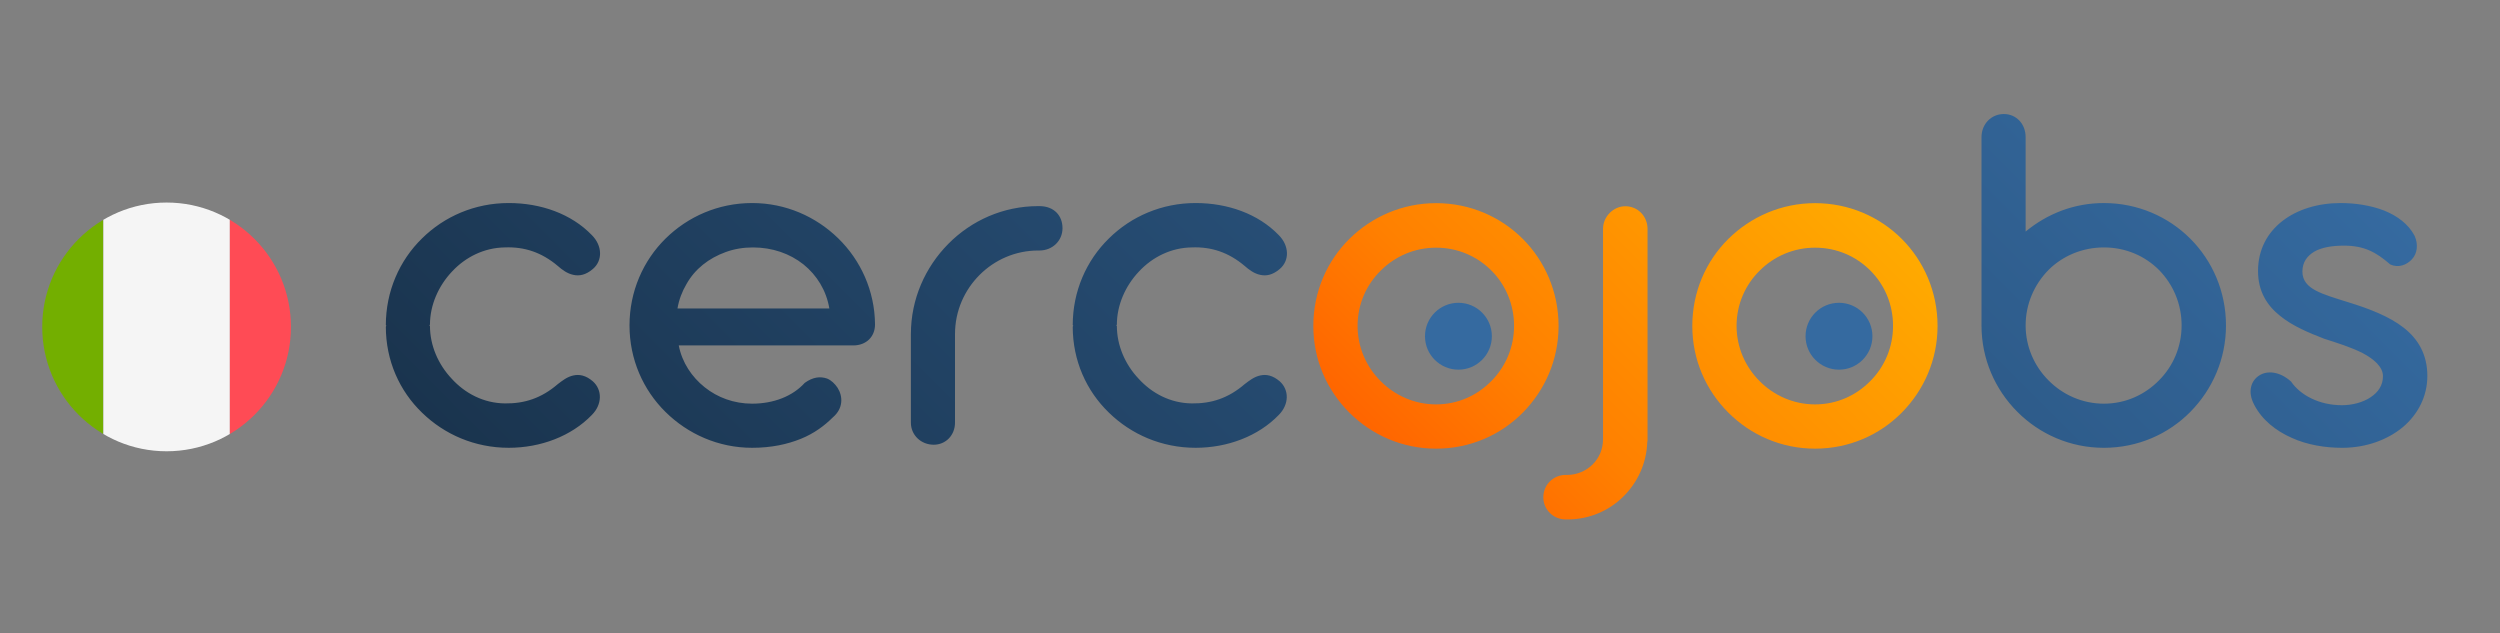
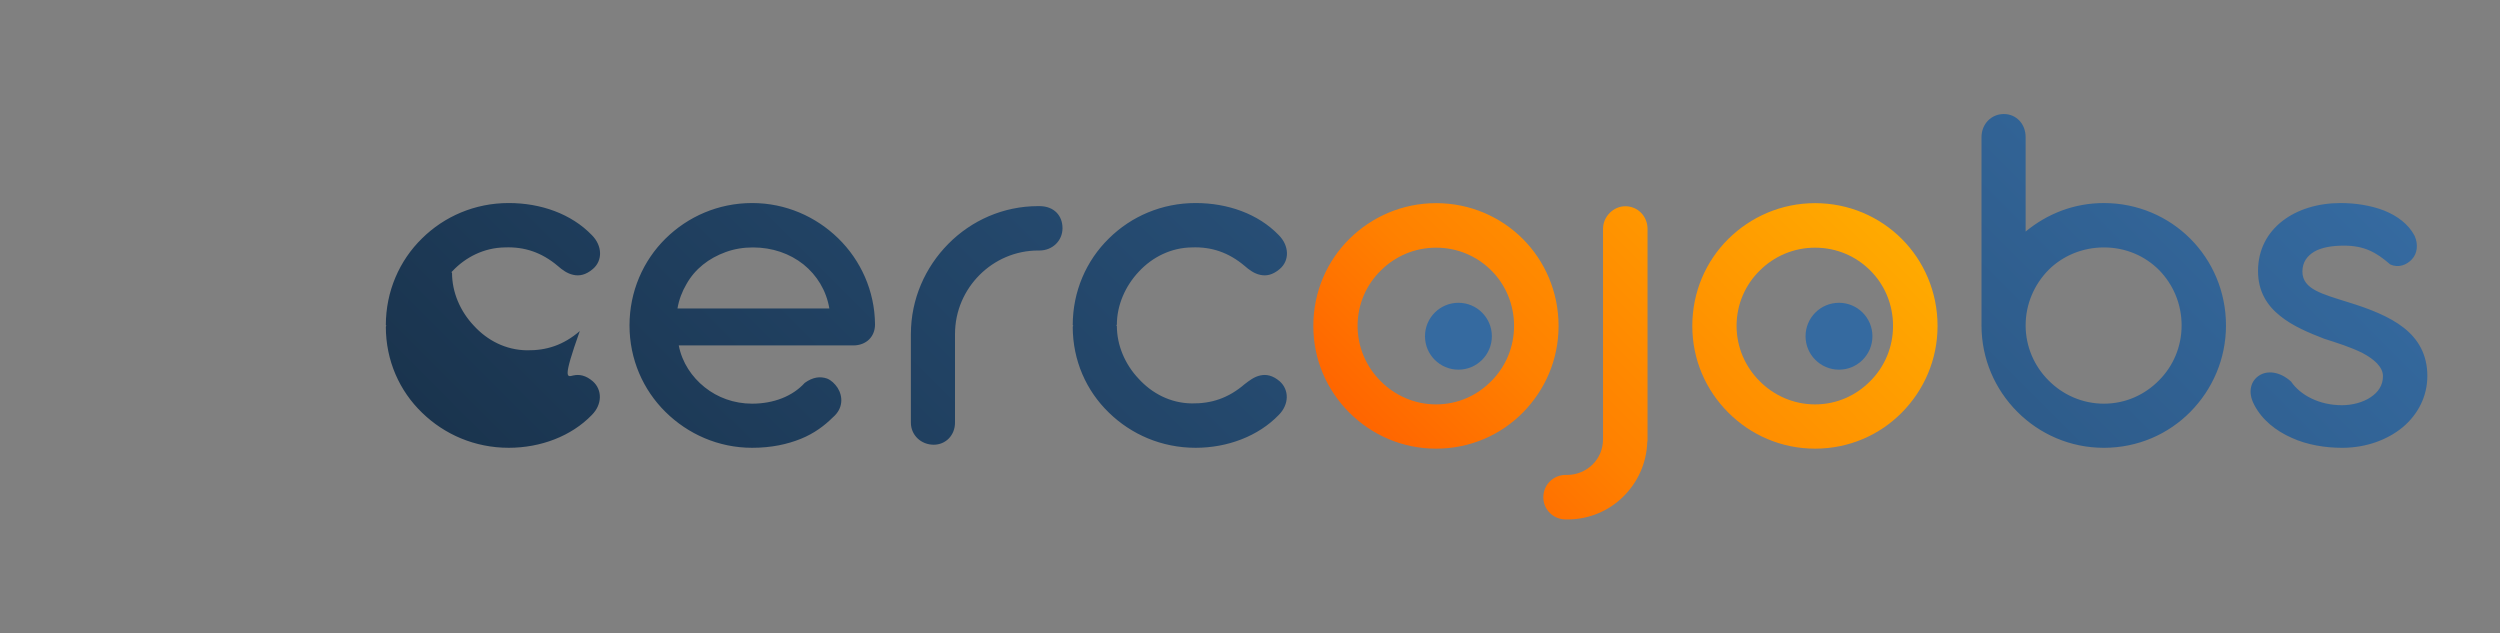
<svg xmlns="http://www.w3.org/2000/svg" xmlns:xlink="http://www.w3.org/1999/xlink" version="1.1" x="0px" y="0px" width="296px" height="75px" viewBox="0 0 296 75" enable-background="new 0 0 296 75" xml:space="preserve">
  <rect x="0" y="0" width="296" height="75" fill="#808080" stroke="none" />
  <g id="Capa_1">
    <g id="Italia">
      <g>
        <g>
          <g>
            <linearGradient id="SVGID_1_" gradientUnits="userSpaceOnUse" x1="170.973" y1="60.066" x2="213.961" y2="17.077">
              <stop offset="0" style="stop-color:#FF6500" />
              <stop offset="0.3" style="stop-color:#FF8000" />
              <stop offset="1" style="stop-color:#FFAA00" />
            </linearGradient>
            <path fill="url(#SVGID_1_)" d="M155.497,38.587c0-4.022,1.615-7.678,4.266-10.299c2.651-2.621,6.277-4.235,10.268-4.235       c4.022,0,7.648,1.615,10.268,4.235s4.235,6.277,4.235,10.299s-1.615,7.617-4.235,10.268c-2.62,2.651-6.246,4.266-10.268,4.266       c-3.992,0-7.618-1.615-10.268-4.266C157.111,46.204,155.497,42.609,155.497,38.587z M160.738,38.587       c0,2.529,1.036,4.845,2.712,6.521c1.676,1.706,4.022,2.773,6.581,2.773c2.59,0,4.875-1.066,6.551-2.773       c1.676-1.676,2.682-3.992,2.682-6.521c0-2.56-1.006-4.875-2.682-6.551c-1.676-1.676-3.961-2.712-6.551-2.712       c-2.56,0-4.875,1.036-6.551,2.712C161.773,33.712,160.738,36.027,160.738,38.587z M182.729,58.88       c0-1.493,1.188-2.651,2.651-2.651h0.213c1.128,0,2.224-0.488,2.986-1.249c0.762-0.761,1.219-1.798,1.219-2.986V27.1       c0-0.731,0.305-1.402,0.792-1.889c0.487-0.487,1.127-0.792,1.859-0.792c1.462,0,2.62,1.188,2.62,2.681v24.894       c0,0.153,0,0.244-0.03,0.335c-0.091,2.559-1.158,4.814-2.864,6.49c-1.706,1.676-4.022,2.681-6.581,2.681h-0.213       C183.918,61.5,182.729,60.342,182.729,58.88z M200.369,38.587c0-4.022,1.615-7.678,4.266-10.299       c2.651-2.621,6.277-4.235,10.268-4.235c4.022,0,7.648,1.615,10.268,4.235s4.235,6.277,4.235,10.299s-1.615,7.617-4.235,10.268       c-2.62,2.651-6.246,4.266-10.268,4.266c-3.992,0-7.618-1.615-10.268-4.266C201.984,46.204,200.369,42.609,200.369,38.587z        M205.61,38.587c0,2.529,1.036,4.845,2.712,6.521c1.676,1.706,4.022,2.773,6.581,2.773c2.59,0,4.875-1.066,6.551-2.773       c1.676-1.676,2.682-3.992,2.682-6.521c0-2.56-1.006-4.875-2.682-6.551c-1.676-1.676-3.961-2.712-6.551-2.712       c-2.56,0-4.875,1.036-6.551,2.712C206.646,33.712,205.61,36.027,205.61,38.587z" />
            <circle fill="#356AA0" cx="172.677" cy="39.809" r="3.959" />
            <circle fill="#356AA0" cx="217.736" cy="39.809" r="3.959" />
          </g>
        </g>
        <linearGradient id="SVGID_2_" gradientUnits="userSpaceOnUse" x1="103.88" y1="102.775" x2="232.481" y2="-25.827">
          <stop offset="0" style="stop-color:#1A344E" />
          <stop offset="1" style="stop-color:#356AA0" />
        </linearGradient>
-         <path fill="url(#SVGID_2_)" d="M67.887,44.453c0.698-0.152,1.459-0.03,2.309,0.698c1.124,1.003,1.124,2.734-0.122,3.98     c-2.429,2.521-6.075,3.888-9.841,3.888c-4.01,0-7.624-1.58-10.268-4.162c-2.673-2.582-4.282-6.166-4.282-10.176l0.06-0.121     l-0.06-0.061c0-4.01,1.609-7.655,4.282-10.267c2.643-2.612,6.257-4.192,10.268-4.192c3.796,0,7.412,1.276,9.841,3.797     c1.246,1.245,1.307,3.007,0.122,4.01c-0.85,0.729-1.611,0.85-2.309,0.698c-0.729-0.152-1.337-0.607-1.853-1.063     c-1.913-1.61-3.948-2.278-6.257-2.187c-2.46,0.03-4.678,1.155-6.257,2.856c-1.61,1.701-2.612,3.979-2.612,6.288l-0.062,0.061     c0,0.03,0.031,0.091,0.062,0.091c0,2.309,0.972,4.556,2.581,6.257c1.579,1.731,3.766,2.886,6.288,2.916     c2.309,0.03,4.314-0.607,6.257-2.278C66.551,45.091,67.159,44.605,67.887,44.453z M97.923,44.818     c0.516,0.213,0.911,0.607,1.245,1.093c0.638,1.003,0.698,2.43-0.546,3.493c-0.972,0.972-2.217,1.914-3.797,2.551     c-1.58,0.638-3.463,1.064-5.772,1.064c-4.008,0-7.624-1.64-10.266-4.253c-2.643-2.612-4.253-6.227-4.253-10.237     s1.61-7.655,4.253-10.267c2.642-2.612,6.257-4.222,10.266-4.222c3.98,0,7.564,1.61,10.207,4.192     c2.642,2.582,4.313,6.197,4.343,10.176c0,1.458-1.033,2.491-2.582,2.491H80.365c0.394,2.035,1.549,3.736,3.068,4.951     c1.519,1.215,3.463,1.944,5.619,1.944c2.552,0,4.8-0.881,6.227-2.46C96.252,44.635,97.103,44.544,97.923,44.818z M81.276,33.639     c-0.516,0.881-0.881,1.823-1.063,2.886h17.983c-0.365-2.157-1.488-3.949-3.069-5.224c-1.609-1.276-3.675-2.005-5.983-2.005     c-1.155,0-2.217,0.183-3.22,0.547C83.919,30.571,82.279,31.847,81.276,33.639z M107.849,39.562c0-4.161,1.701-7.928,4.435-10.692     c2.734-2.764,6.5-4.465,10.631-4.465h0.152c1.732,0,2.734,1.124,2.734,2.612c0,1.489-1.185,2.643-2.734,2.643h-0.152     c-2.673,0-5.134,1.094-6.926,2.886c-1.792,1.792-2.917,4.253-2.917,7.017v10.48c0,1.488-1.093,2.612-2.521,2.612     c-1.489,0-2.703-1.124-2.703-2.612V39.562z M149.217,44.453c0.698-0.152,1.458-0.03,2.308,0.698     c1.124,1.003,1.124,2.734-0.121,3.98c-2.43,2.521-6.075,3.888-9.842,3.888c-4.009,0-7.624-1.58-10.267-4.162     c-2.673-2.582-4.283-6.166-4.283-10.176l0.061-0.121l-0.061-0.061c0-4.01,1.61-7.655,4.283-10.267     c2.642-2.612,6.257-4.192,10.267-4.192c3.797,0,7.412,1.276,9.842,3.797c1.245,1.245,1.306,3.007,0.121,4.01     c-0.85,0.729-1.61,0.85-2.308,0.698c-0.729-0.152-1.337-0.607-1.853-1.063c-1.914-1.61-3.949-2.278-6.257-2.187     c-2.461,0.03-4.678,1.155-6.257,2.856c-1.611,1.701-2.612,3.979-2.612,6.288l-0.061,0.061c0,0.03,0.03,0.091,0.061,0.091     c0,2.309,0.972,4.556,2.582,6.257c1.579,1.731,3.766,2.886,6.287,2.916c2.308,0.03,4.313-0.607,6.257-2.278     C147.88,45.091,148.488,44.605,149.217,44.453z M234.61,16.234c0-1.549,1.155-2.734,2.642-2.734c1.489,0,2.582,1.185,2.582,2.734     v11.179c2.551-2.096,5.711-3.372,9.265-3.372c4.009,0,7.624,1.61,10.236,4.222c2.613,2.612,4.222,6.257,4.222,10.267     c0,3.979-1.609,7.594-4.222,10.237c-2.612,2.643-6.227,4.253-10.236,4.253c-3.98,0-7.594-1.61-10.237-4.253     c-2.642-2.643-4.252-6.257-4.252-10.237V16.234z M239.835,38.53c0,2.521,1.033,4.83,2.703,6.501     c1.671,1.701,4.009,2.764,6.562,2.764c2.581,0,4.86-1.063,6.53-2.764c1.671-1.671,2.673-3.98,2.673-6.501     c0-2.552-1.003-4.86-2.673-6.561c-1.67-1.671-3.948-2.673-6.53-2.673c-2.552,0-4.891,1.003-6.562,2.673     C240.868,33.67,239.835,35.978,239.835,38.53z M266.893,47.916c-0.82-1.549-0.365-2.856,0.607-3.463     c0.942-0.607,2.431-0.486,3.767,0.729c1.094,1.61,3.341,2.795,6.014,2.795c1.246,0,2.491-0.334,3.402-0.942     c0.912-0.607,1.459-1.428,1.459-2.491c0-1.094-1.033-2.005-2.399-2.734c-1.367-0.698-3.13-1.245-4.556-1.701     c-1.793-0.698-3.736-1.488-5.255-2.734c-1.519-1.215-2.582-2.886-2.582-5.285c0-2.551,1.124-4.556,2.886-5.923     c1.762-1.367,4.191-2.126,6.895-2.126c1.732,0,3.554,0.273,5.135,0.881c1.579,0.638,2.886,1.61,3.614,2.977     c0.486,1.063,0.304,2.157-0.304,2.795c-0.637,0.699-1.64,1.063-2.582,0.608c-1.701-1.489-3.129-2.218-5.468-2.218     c-1.428,0-2.642,0.213-3.493,0.699c-0.881,0.516-1.428,1.276-1.428,2.369c0,1.063,0.607,1.731,1.58,2.248     c0.972,0.516,2.339,0.911,3.888,1.397c2.46,0.759,4.83,1.671,6.531,3.007c1.701,1.337,2.795,3.159,2.795,5.711     c0,2.4-1.094,4.526-2.886,6.045c-1.823,1.519-4.374,2.461-7.2,2.461c-1.973,0-4.13-0.334-5.983-1.185     C269.475,51.014,267.834,49.738,266.893,47.916z" />
+         <path fill="url(#SVGID_2_)" d="M67.887,44.453c0.698-0.152,1.459-0.03,2.309,0.698c1.124,1.003,1.124,2.734-0.122,3.98     c-2.429,2.521-6.075,3.888-9.841,3.888c-4.01,0-7.624-1.58-10.268-4.162c-2.673-2.582-4.282-6.166-4.282-10.176l0.06-0.121     l-0.06-0.061c0-4.01,1.609-7.655,4.282-10.267c2.643-2.612,6.257-4.192,10.268-4.192c3.796,0,7.412,1.276,9.841,3.797     c1.246,1.245,1.307,3.007,0.122,4.01c-0.85,0.729-1.611,0.85-2.309,0.698c-0.729-0.152-1.337-0.607-1.853-1.063     c-1.913-1.61-3.948-2.278-6.257-2.187c-2.46,0.03-4.678,1.155-6.257,2.856l-0.062,0.061     c0,0.03,0.031,0.091,0.062,0.091c0,2.309,0.972,4.556,2.581,6.257c1.579,1.731,3.766,2.886,6.288,2.916     c2.309,0.03,4.314-0.607,6.257-2.278C66.551,45.091,67.159,44.605,67.887,44.453z M97.923,44.818     c0.516,0.213,0.911,0.607,1.245,1.093c0.638,1.003,0.698,2.43-0.546,3.493c-0.972,0.972-2.217,1.914-3.797,2.551     c-1.58,0.638-3.463,1.064-5.772,1.064c-4.008,0-7.624-1.64-10.266-4.253c-2.643-2.612-4.253-6.227-4.253-10.237     s1.61-7.655,4.253-10.267c2.642-2.612,6.257-4.222,10.266-4.222c3.98,0,7.564,1.61,10.207,4.192     c2.642,2.582,4.313,6.197,4.343,10.176c0,1.458-1.033,2.491-2.582,2.491H80.365c0.394,2.035,1.549,3.736,3.068,4.951     c1.519,1.215,3.463,1.944,5.619,1.944c2.552,0,4.8-0.881,6.227-2.46C96.252,44.635,97.103,44.544,97.923,44.818z M81.276,33.639     c-0.516,0.881-0.881,1.823-1.063,2.886h17.983c-0.365-2.157-1.488-3.949-3.069-5.224c-1.609-1.276-3.675-2.005-5.983-2.005     c-1.155,0-2.217,0.183-3.22,0.547C83.919,30.571,82.279,31.847,81.276,33.639z M107.849,39.562c0-4.161,1.701-7.928,4.435-10.692     c2.734-2.764,6.5-4.465,10.631-4.465h0.152c1.732,0,2.734,1.124,2.734,2.612c0,1.489-1.185,2.643-2.734,2.643h-0.152     c-2.673,0-5.134,1.094-6.926,2.886c-1.792,1.792-2.917,4.253-2.917,7.017v10.48c0,1.488-1.093,2.612-2.521,2.612     c-1.489,0-2.703-1.124-2.703-2.612V39.562z M149.217,44.453c0.698-0.152,1.458-0.03,2.308,0.698     c1.124,1.003,1.124,2.734-0.121,3.98c-2.43,2.521-6.075,3.888-9.842,3.888c-4.009,0-7.624-1.58-10.267-4.162     c-2.673-2.582-4.283-6.166-4.283-10.176l0.061-0.121l-0.061-0.061c0-4.01,1.61-7.655,4.283-10.267     c2.642-2.612,6.257-4.192,10.267-4.192c3.797,0,7.412,1.276,9.842,3.797c1.245,1.245,1.306,3.007,0.121,4.01     c-0.85,0.729-1.61,0.85-2.308,0.698c-0.729-0.152-1.337-0.607-1.853-1.063c-1.914-1.61-3.949-2.278-6.257-2.187     c-2.461,0.03-4.678,1.155-6.257,2.856c-1.611,1.701-2.612,3.979-2.612,6.288l-0.061,0.061c0,0.03,0.03,0.091,0.061,0.091     c0,2.309,0.972,4.556,2.582,6.257c1.579,1.731,3.766,2.886,6.287,2.916c2.308,0.03,4.313-0.607,6.257-2.278     C147.88,45.091,148.488,44.605,149.217,44.453z M234.61,16.234c0-1.549,1.155-2.734,2.642-2.734c1.489,0,2.582,1.185,2.582,2.734     v11.179c2.551-2.096,5.711-3.372,9.265-3.372c4.009,0,7.624,1.61,10.236,4.222c2.613,2.612,4.222,6.257,4.222,10.267     c0,3.979-1.609,7.594-4.222,10.237c-2.612,2.643-6.227,4.253-10.236,4.253c-3.98,0-7.594-1.61-10.237-4.253     c-2.642-2.643-4.252-6.257-4.252-10.237V16.234z M239.835,38.53c0,2.521,1.033,4.83,2.703,6.501     c1.671,1.701,4.009,2.764,6.562,2.764c2.581,0,4.86-1.063,6.53-2.764c1.671-1.671,2.673-3.98,2.673-6.501     c0-2.552-1.003-4.86-2.673-6.561c-1.67-1.671-3.948-2.673-6.53-2.673c-2.552,0-4.891,1.003-6.562,2.673     C240.868,33.67,239.835,35.978,239.835,38.53z M266.893,47.916c-0.82-1.549-0.365-2.856,0.607-3.463     c0.942-0.607,2.431-0.486,3.767,0.729c1.094,1.61,3.341,2.795,6.014,2.795c1.246,0,2.491-0.334,3.402-0.942     c0.912-0.607,1.459-1.428,1.459-2.491c0-1.094-1.033-2.005-2.399-2.734c-1.367-0.698-3.13-1.245-4.556-1.701     c-1.793-0.698-3.736-1.488-5.255-2.734c-1.519-1.215-2.582-2.886-2.582-5.285c0-2.551,1.124-4.556,2.886-5.923     c1.762-1.367,4.191-2.126,6.895-2.126c1.732,0,3.554,0.273,5.135,0.881c1.579,0.638,2.886,1.61,3.614,2.977     c0.486,1.063,0.304,2.157-0.304,2.795c-0.637,0.699-1.64,1.063-2.582,0.608c-1.701-1.489-3.129-2.218-5.468-2.218     c-1.428,0-2.642,0.213-3.493,0.699c-0.881,0.516-1.428,1.276-1.428,2.369c0,1.063,0.607,1.731,1.58,2.248     c0.972,0.516,2.339,0.911,3.888,1.397c2.46,0.759,4.83,1.671,6.531,3.007c1.701,1.337,2.795,3.159,2.795,5.711     c0,2.4-1.094,4.526-2.886,6.045c-1.823,1.519-4.374,2.461-7.2,2.461c-1.973,0-4.13-0.334-5.983-1.185     C269.475,51.014,267.834,49.738,266.893,47.916z" />
      </g>
      <g>
        <defs>
-           <circle id="SVGID_3_" cx="19.724" cy="38.706" r="14.725" />
-         </defs>
+           </defs>
        <clipPath id="SVGID_4_">
          <use xlink:href="#SVGID_3_" overflow="visible" />
        </clipPath>
        <g clip-path="url(#SVGID_4_)">
          <g>
            <path fill="#4173CD" d="M48.108,113.195H3.159v-9.041c0-0.428,0.347-0.775,0.775-0.775h43.399c0.428,0,0.775,0.347,0.775,0.775       L48.108,113.195L48.108,113.195z" />
            <path fill="#4173CD" d="M47.333,132.828H3.934c-0.428,0-0.775-0.347-0.775-0.775v-9.041h44.949v9.041       C48.108,132.481,47.761,132.828,47.333,132.828z" />
          </g>
          <rect x="3.159" y="113.195" fill="#F5F5F5" width="44.949" height="9.816" />
          <g>
            <path fill="#4173CD" d="M25.746,116.837l0.277,0.832l0.877,0.007c0.114,0.001,0.16,0.146,0.069,0.213l-0.705,0.521l0.264,0.836       c0.034,0.108-0.089,0.198-0.181,0.132l-0.713-0.51l-0.713,0.51c-0.092,0.066-0.216-0.024-0.181-0.132l0.264-0.836l-0.705-0.521       c-0.091-0.067-0.044-0.212,0.069-0.213l0.877-0.007l0.277-0.832C25.558,116.729,25.71,116.729,25.746,116.837z" />
            <path fill="#4173CD" d="M17.829,119.069l0.277,0.832l0.877,0.007c0.114,0.001,0.16,0.146,0.069,0.213l-0.705,0.521l0.264,0.836       c0.034,0.108-0.089,0.198-0.181,0.132l-0.713-0.51l-0.713,0.51c-0.092,0.066-0.216-0.024-0.181-0.132l0.264-0.836l-0.705-0.521       c-0.091-0.067-0.044-0.212,0.069-0.213l0.877-0.007l0.277-0.832C17.641,118.961,17.794,118.961,17.829,119.069z" />
            <path fill="#4173CD" d="M17.829,114.605l0.277,0.832l0.877,0.007c0.114,0.001,0.16,0.146,0.069,0.213l-0.705,0.521l0.264,0.836       c0.034,0.108-0.089,0.198-0.181,0.132l-0.713-0.51l-0.713,0.51c-0.092,0.066-0.216-0.024-0.181-0.132l0.264-0.836l-0.705-0.521       c-0.091-0.067-0.044-0.212,0.069-0.213l0.877-0.007l0.277-0.832C17.641,114.498,17.794,114.498,17.829,114.605z" />
-             <path fill="#4173CD" d="M33.662,119.069l0.277,0.832l0.877,0.007c0.114,0.001,0.16,0.146,0.069,0.213l-0.705,0.521l0.264,0.836       c0.034,0.108-0.089,0.198-0.181,0.132l-0.713-0.51l-0.713,0.51c-0.092,0.066-0.216-0.024-0.181-0.132l0.264-0.836l-0.705-0.521       c-0.091-0.067-0.044-0.212,0.069-0.213l0.877-0.007l0.277-0.832C33.474,118.961,33.626,118.961,33.662,119.069z" />
            <path fill="#4173CD" d="M33.662,114.605l0.277,0.832l0.877,0.007c0.114,0.001,0.16,0.146,0.069,0.213l-0.705,0.521l0.264,0.836       c0.034,0.108-0.089,0.198-0.181,0.132l-0.713-0.51l-0.713,0.51c-0.092,0.066-0.216-0.024-0.181-0.132l0.264-0.836l-0.705-0.521       c-0.091-0.067-0.044-0.212,0.069-0.213l0.877-0.007l0.277-0.832C33.474,114.498,33.626,114.498,33.662,114.605z" />
          </g>
        </g>
        <g clip-path="url(#SVGID_4_)">
          <path fill="#73AF00" d="M12.233,53.43H-1.974c-0.428,0-0.775-0.347-0.775-0.775V24.756c0-0.428,0.347-0.775,0.775-0.775h14.208      V53.43z" />
          <rect x="12.233" y="23.981" fill="#F5F5F5" width="14.983" height="29.449" />
          <path fill="#FF4B55" d="M41.423,53.43H27.216V23.981h14.208c0.428,0,0.775,0.347,0.775,0.775v27.899      C42.198,53.083,41.851,53.43,41.423,53.43z" />
        </g>
      </g>
    </g>
  </g>
  <g id="Capa_2" display="none">
    <linearGradient id="SVGID_5_" gradientUnits="userSpaceOnUse" x1="290.708" y1="-245.965" x2="290.708" y2="-216.529" gradientTransform="matrix(1 0 0 -1 -270.99 -192.6)">
      <stop offset="0.005" style="stop-color:#000000;stop-opacity:0" />
      <stop offset="0.853" style="stop-color:#000000;stop-opacity:0.2" />
      <stop offset="1" style="stop-color:#000000;stop-opacity:0.4" />
    </linearGradient>
    <circle display="inline" fill="url(#SVGID_5_)" cx="19.718" cy="38.647" r="14.718" />
    <g display="inline">
      <polygon fill="#ED1C00" points="8.379,24.663 22.301,28.226 36.224,31.79 35.542,25.712 18.423,10.38   " />
      <g>
        <defs>
          <polygon id="SVGID_6_" points="8.379,24.664 22.301,28.227 36.224,31.79 35.542,25.712 18.423,10.38     " />
        </defs>
        <clipPath id="SVGID_7_">
          <use xlink:href="#SVGID_6_" overflow="visible" />
        </clipPath>
        <g clip-path="url(#SVGID_7_)">
          <g>
            <defs>
              <rect id="SVGID_8_" x="9.954" y="12.154" transform="matrix(-0.969 -0.248 0.248 -0.969 42.854 46.032)" width="28.743" height="16.328" />
            </defs>
            <clipPath id="SVGID_9_">
              <use xlink:href="#SVGID_8_" overflow="visible" />
            </clipPath>
            <g clip-path="url(#SVGID_9_)">
              <defs>
                <polygon id="SVGID_10_" points="18.423,10.38 8.379,24.664 22.301,28.227 36.224,31.79 35.542,25.712        " />
              </defs>
              <clipPath id="SVGID_11_">
                <use xlink:href="#SVGID_10_" overflow="visible" />
              </clipPath>
            </g>
          </g>
        </g>
        <g clip-path="url(#SVGID_7_)">
          <g>
-             <polygon fill="#A50300" points="18.423,10.38 35.541,25.712 35.077,31.769 22.533,28.484      " />
-           </g>
+             </g>
        </g>
      </g>
      <g>
        <defs>
          <polygon id="SVGID_12_" points="36.001,29.289 23.396,26.063 9.775,22.577 7.192,23.7 6.467,26.534 6.098,27.977 7.823,30.203       21.444,33.689 34.05,36.915 36.633,35.792 37.002,34.349 37.727,31.515     " />
        </defs>
        <linearGradient id="SVGID_13_" gradientUnits="userSpaceOnUse" x1="6.098" y1="29.746" x2="37.727" y2="29.746">
          <stop offset="0" style="stop-color:#E6E6E6" />
          <stop offset="0.059" style="stop-color:#E8E8E8" />
          <stop offset="0.596" style="stop-color:#F9F9F9" />
          <stop offset="1" style="stop-color:#FFFFFF" />
        </linearGradient>
        <use xlink:href="#SVGID_12_" overflow="visible" fill="url(#SVGID_13_)" />
        <clipPath id="SVGID_14_">
          <use xlink:href="#SVGID_12_" overflow="visible" />
        </clipPath>
      </g>
      <polygon fill="#ED1C00" points="35.542,25.712 30.377,45.892 18.423,10.38   " />
      <g>
        <defs>
          <polygon id="SVGID_15_" points="26.586,43.317 27.216,40.853 29.405,39.556 31.869,40.187 33.165,42.375 32.535,44.839       30.347,46.136 27.882,45.505     " />
        </defs>
        <linearGradient id="SVGID_16_" gradientUnits="userSpaceOnUse" x1="26.586" y1="42.846" x2="33.166" y2="42.846">
          <stop offset="0" style="stop-color:#FFFFFF" />
          <stop offset="0.258" style="stop-color:#F9F9F9" />
          <stop offset="0.605" style="stop-color:#E8E8E8" />
          <stop offset="1" style="stop-color:#CCCCCC" />
        </linearGradient>
        <use xlink:href="#SVGID_15_" overflow="visible" fill="url(#SVGID_16_)" />
        <clipPath id="SVGID_17_">
          <use xlink:href="#SVGID_15_" overflow="visible" />
        </clipPath>
      </g>
    </g>
  </g>
</svg>